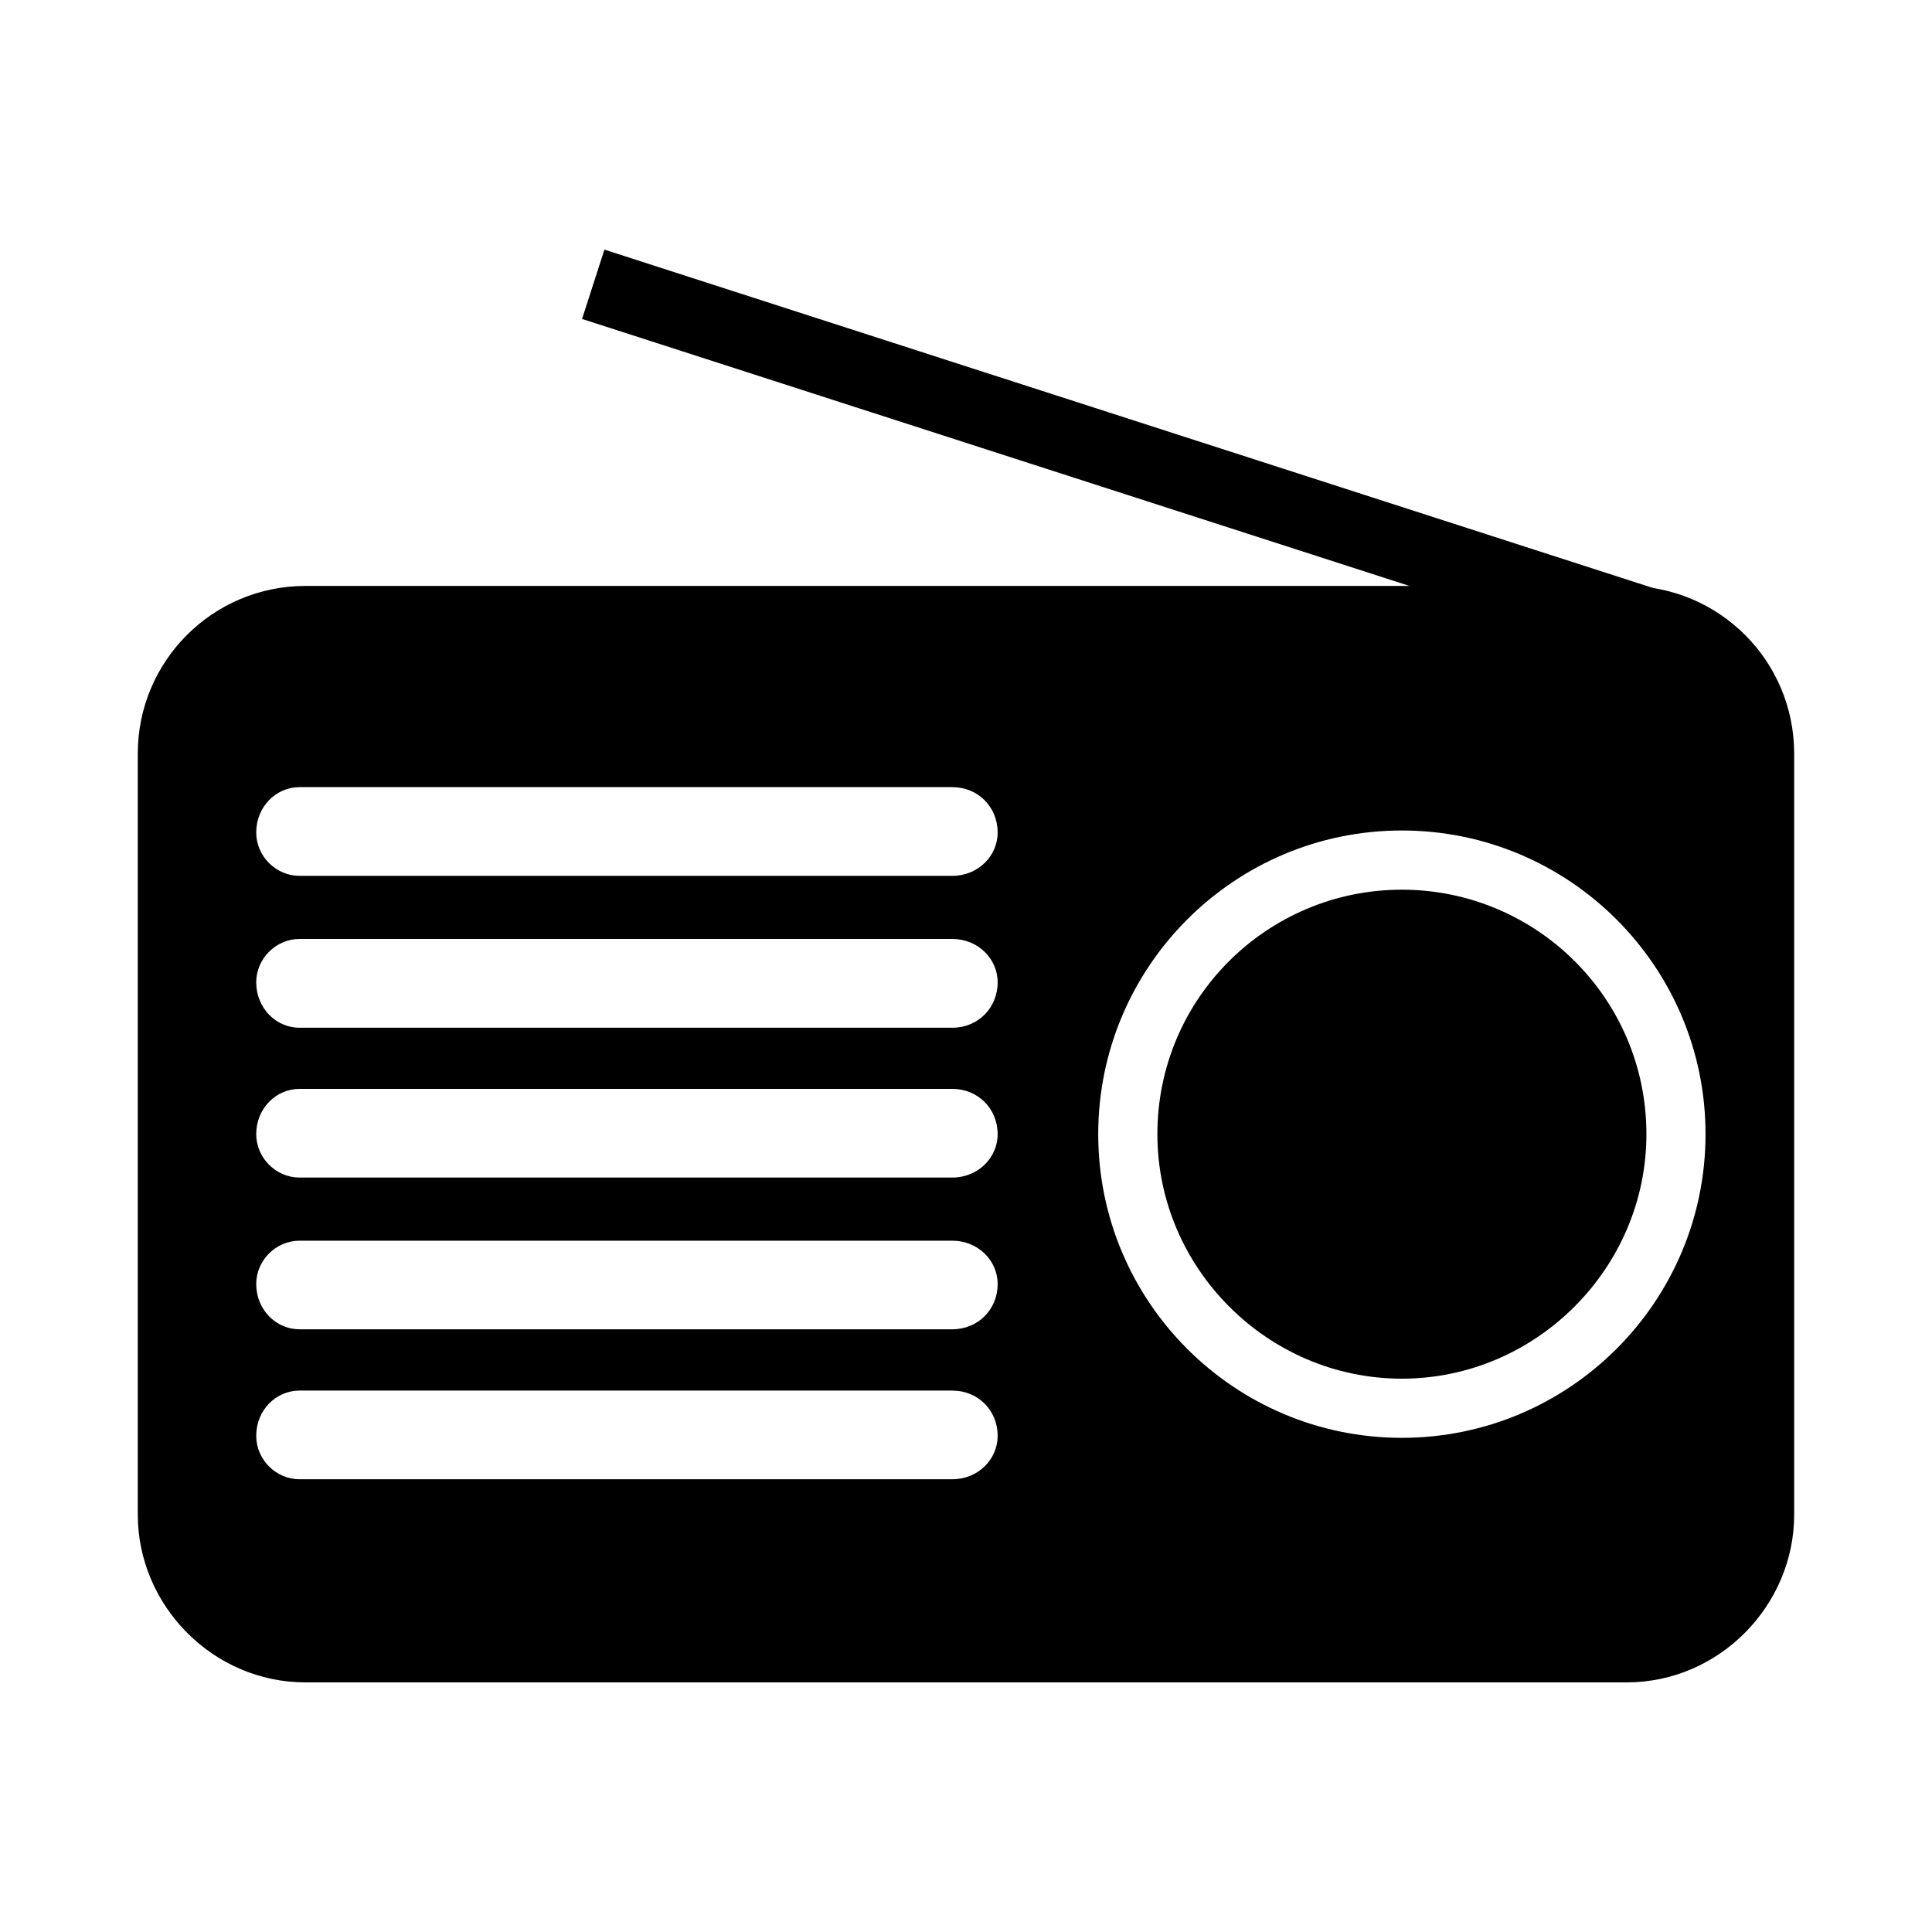
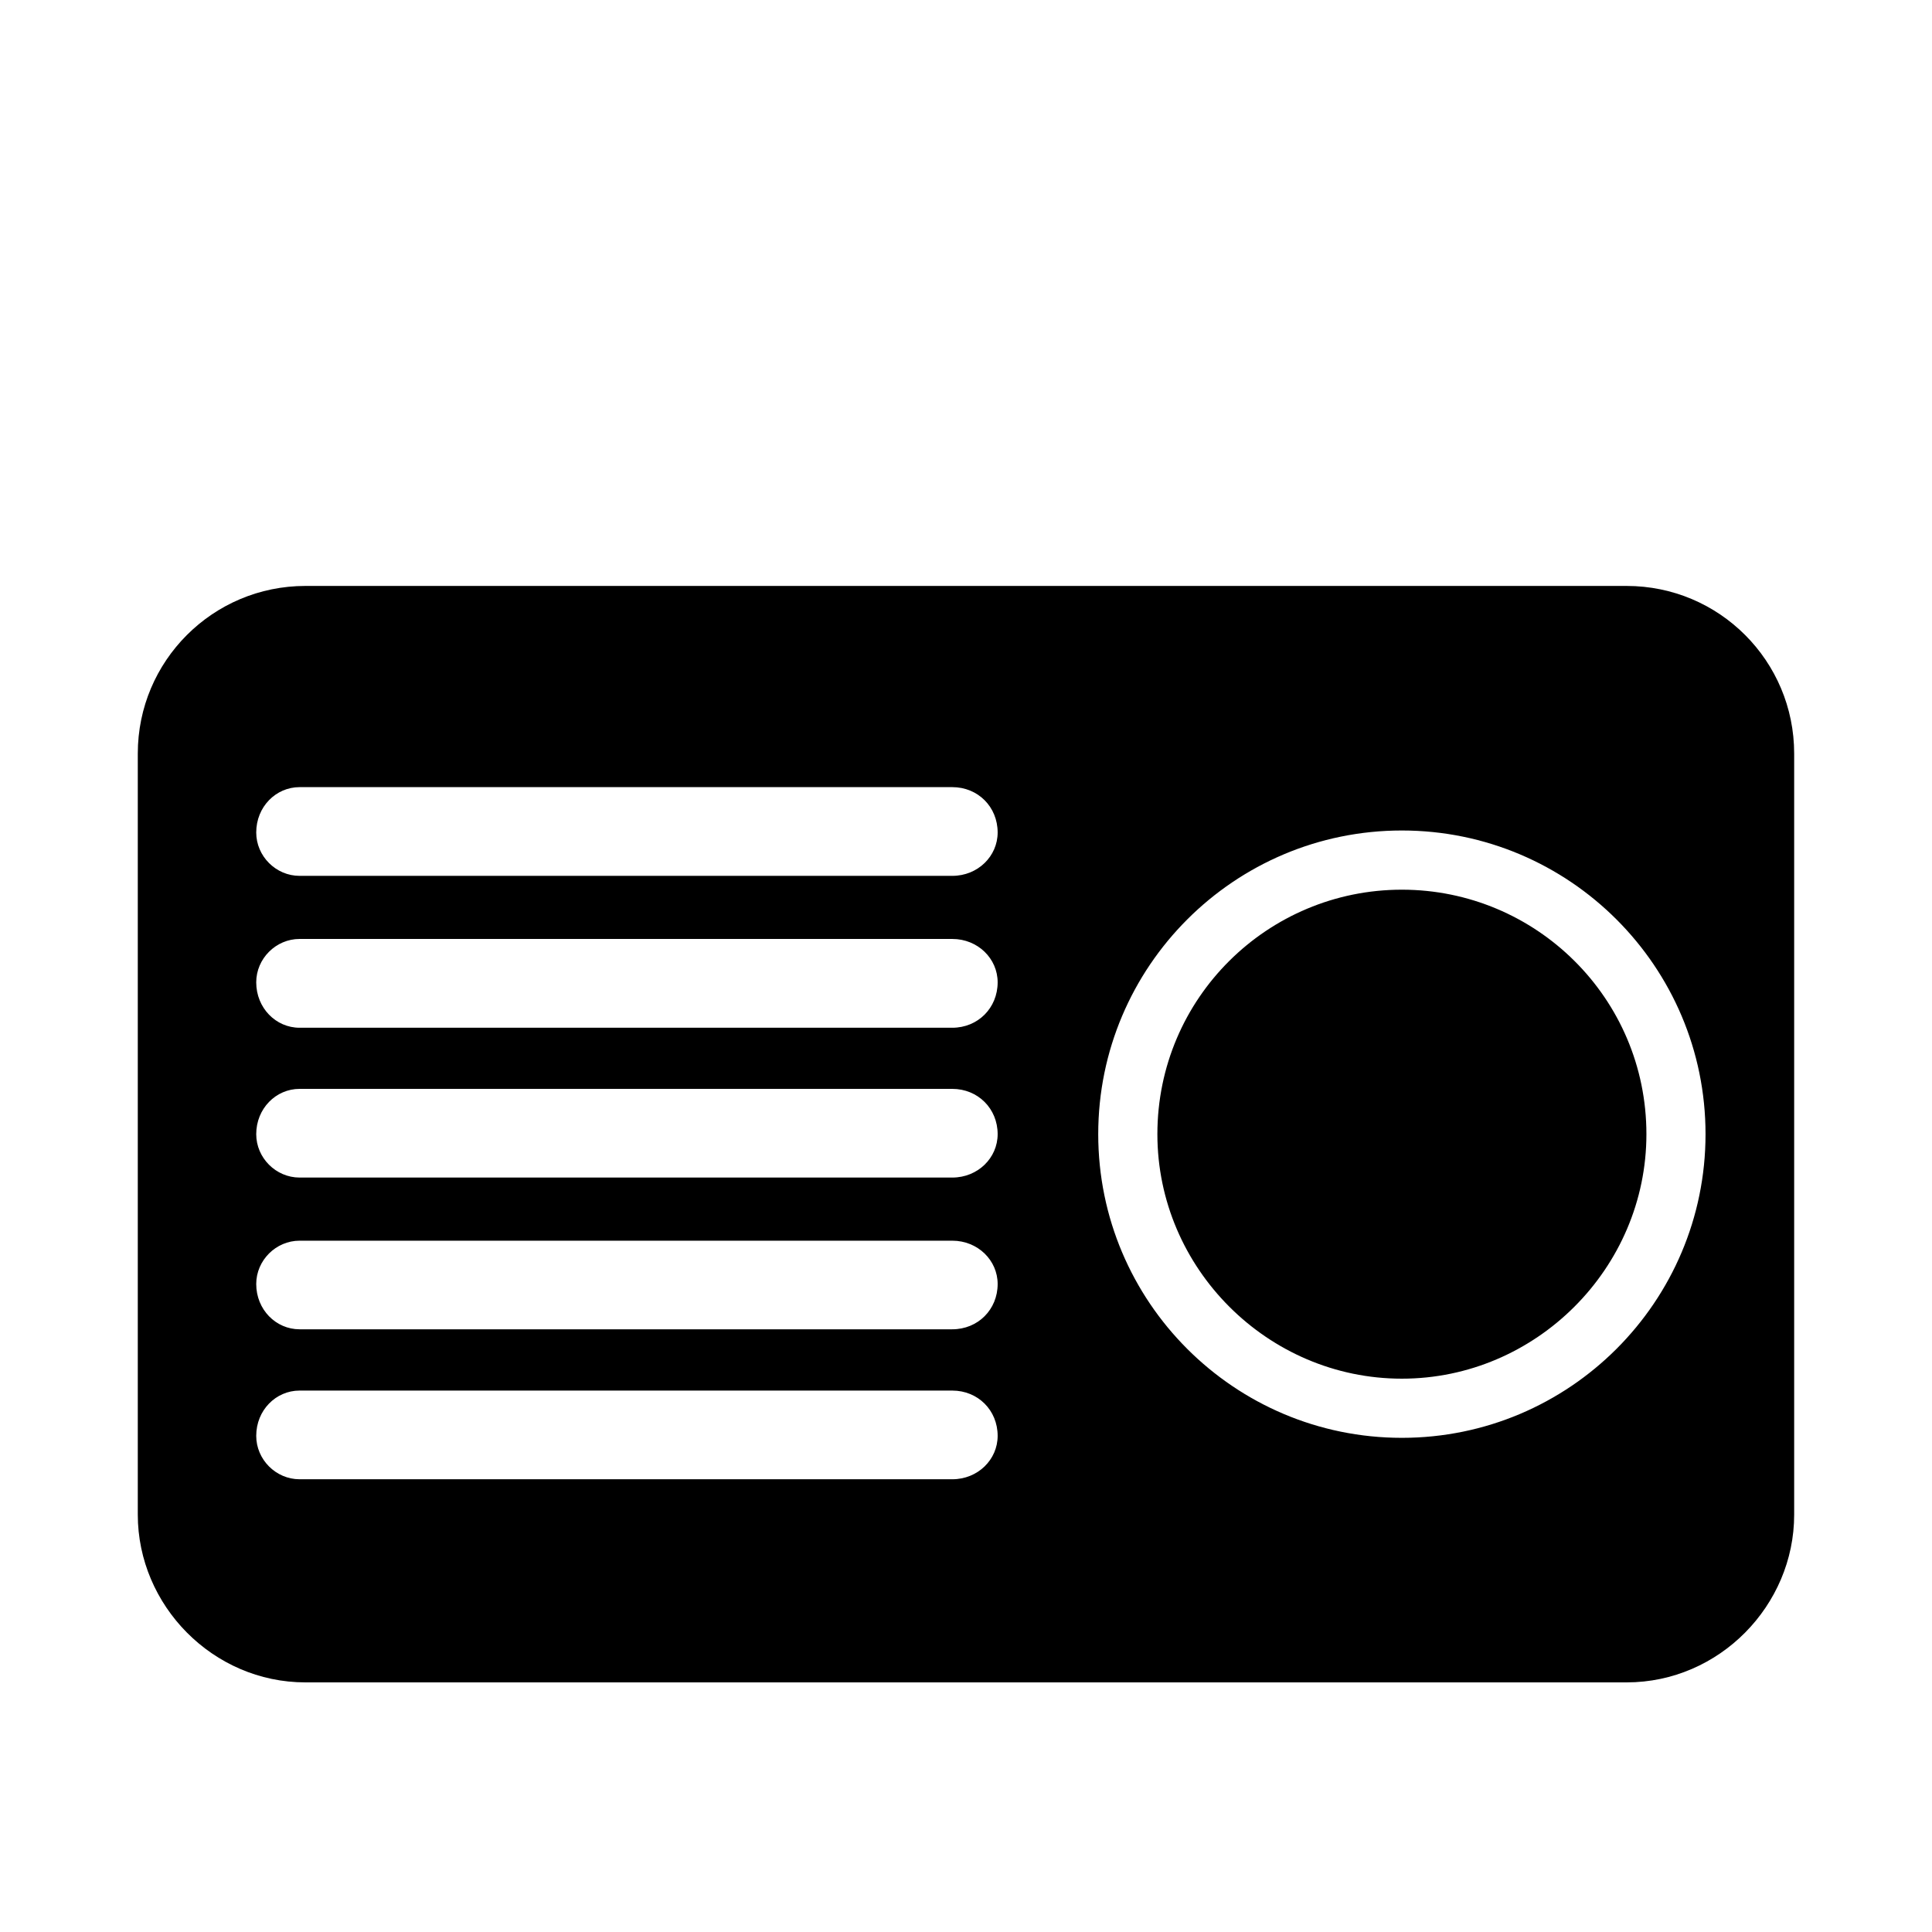
<svg xmlns="http://www.w3.org/2000/svg" version="1.1" width="512" height="512" viewBox="0 0 512 512">
  <g>
</g>
  <path d="M80.947 155.28h350.126c24.555 0 44.401 19.876 44.401 44.431v201.697c0 24.043-19.845 44.442-44.401 44.442h-350.126c-24.546 0-44.431-20.398-44.431-44.442v-201.708c0-24.546 19.886-44.421 44.431-44.421v0zM79.391 208.599c-6.277 0-11.489 5.212-11.489 12.022v0c0 6.267 5.212 11.489 11.489 11.489h172.974c6.789 0 12.022-5.222 12.022-11.489v0c0-6.81-5.233-12.022-12.022-12.022h-172.974zM79.391 248.832c-6.277 0-11.489 5.222-11.489 11.49v0c0 6.8 5.212 12.042 11.489 12.042h172.974c6.789 0 12.022-5.243 12.022-12.042v0c0-6.267-5.233-11.489-12.022-11.489h-172.974zM79.391 288.563c-6.277 0-11.489 5.223-11.489 12.002v0c0 6.277 5.212 11.5 11.489 11.5h172.974c6.789 0 12.022-5.223 12.022-11.5v0c0-6.779-5.233-12.002-12.022-12.002h-172.974zM79.391 328.796c-6.277 0-11.489 5.223-11.489 11.479v0c0 6.779 5.212 12.002 11.489 12.002h172.974c6.789 0 12.022-5.223 12.022-12.002v0c0-6.257-5.233-11.479-12.022-11.479h-172.974zM79.391 368.517c-6.277 0-11.489 5.202-11.489 12.002v0c0 6.277 5.212 11.5 11.489 11.5h172.974c6.789 0 12.022-5.223 12.022-11.5v0c0-6.8-5.233-12.002-12.022-12.002h-172.974zM371.507 220.089c-44.411 0-80.466 36.065-80.466 80.476 0 44.421 36.055 80.476 80.466 80.476 44.401 0 80.476-36.055 80.476-80.476 0.010-44.411-36.075-80.476-80.476-80.476v0zM371.507 235.776c-35.553 0-64.788 28.723-64.788 64.788 0 35.543 29.235 64.798 64.788 64.798 35.533 0 64.809-29.255 64.809-64.798 0-36.065-29.276-64.788-64.809-64.788z" fill="#000000" />
-   <path d="M440.94 177.034l-286.69-92.511 5.928-18.37 286.69 92.511-5.928 18.37z" fill="#000000" />
</svg>